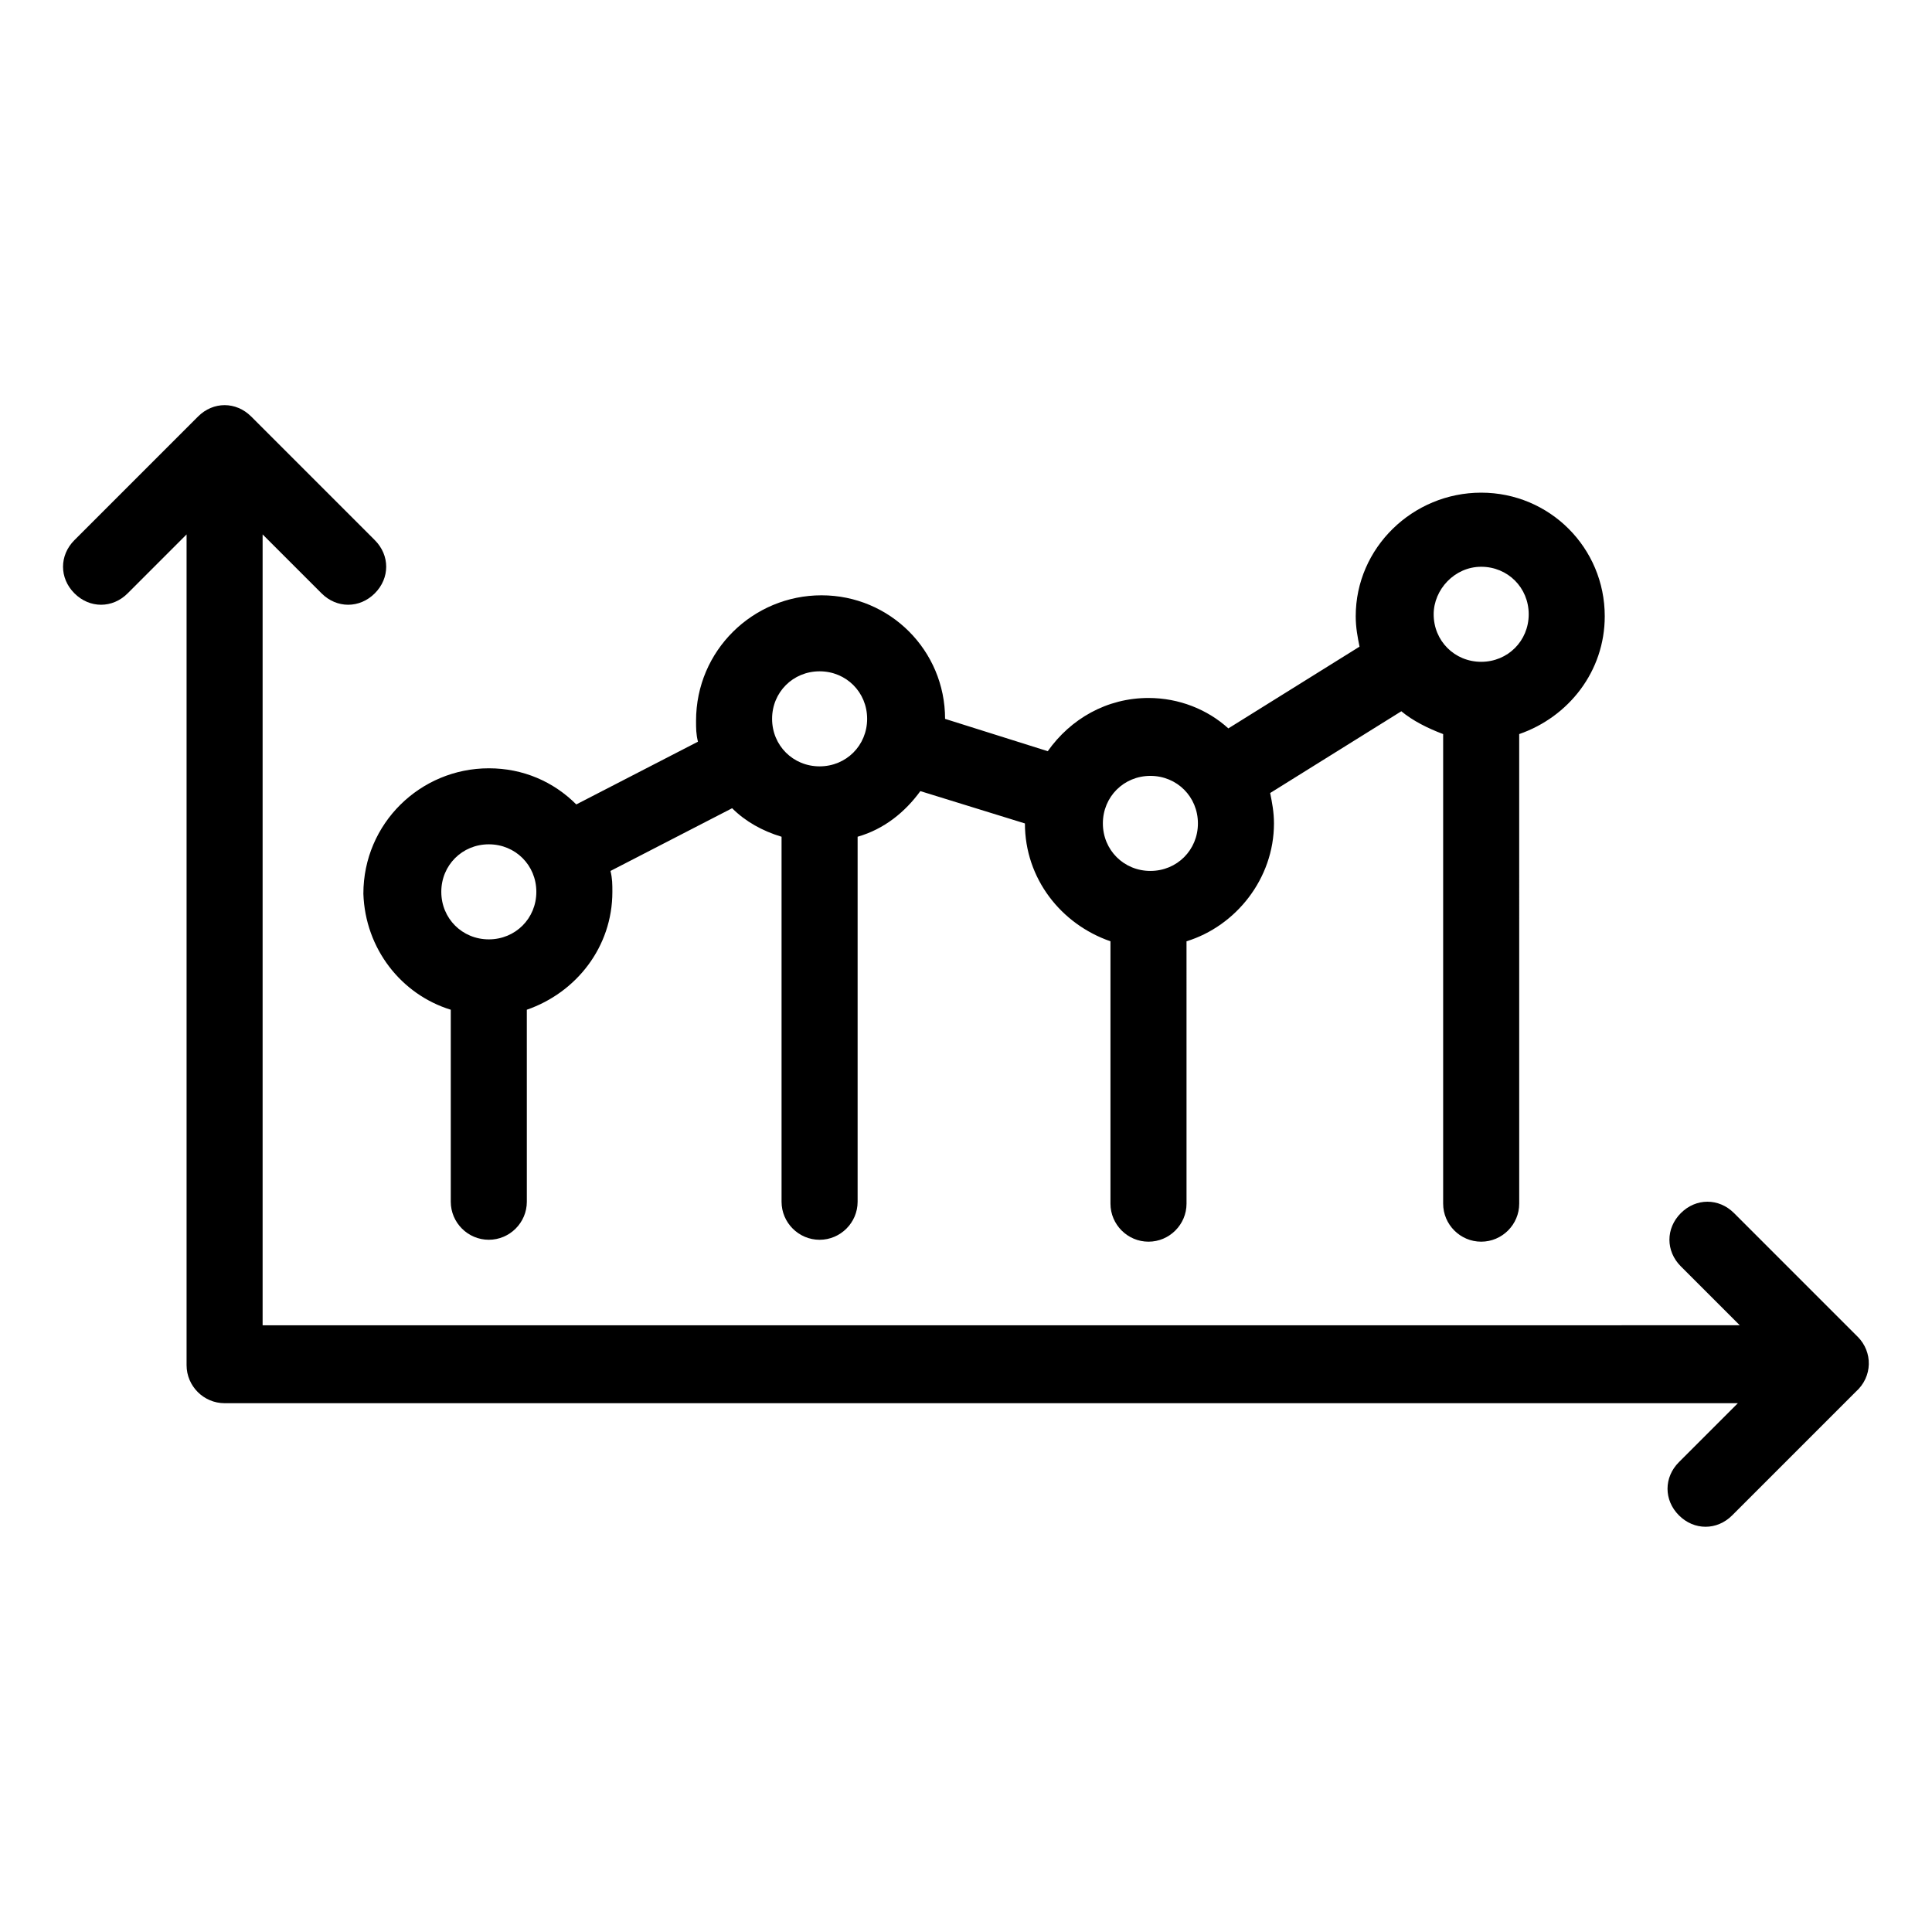
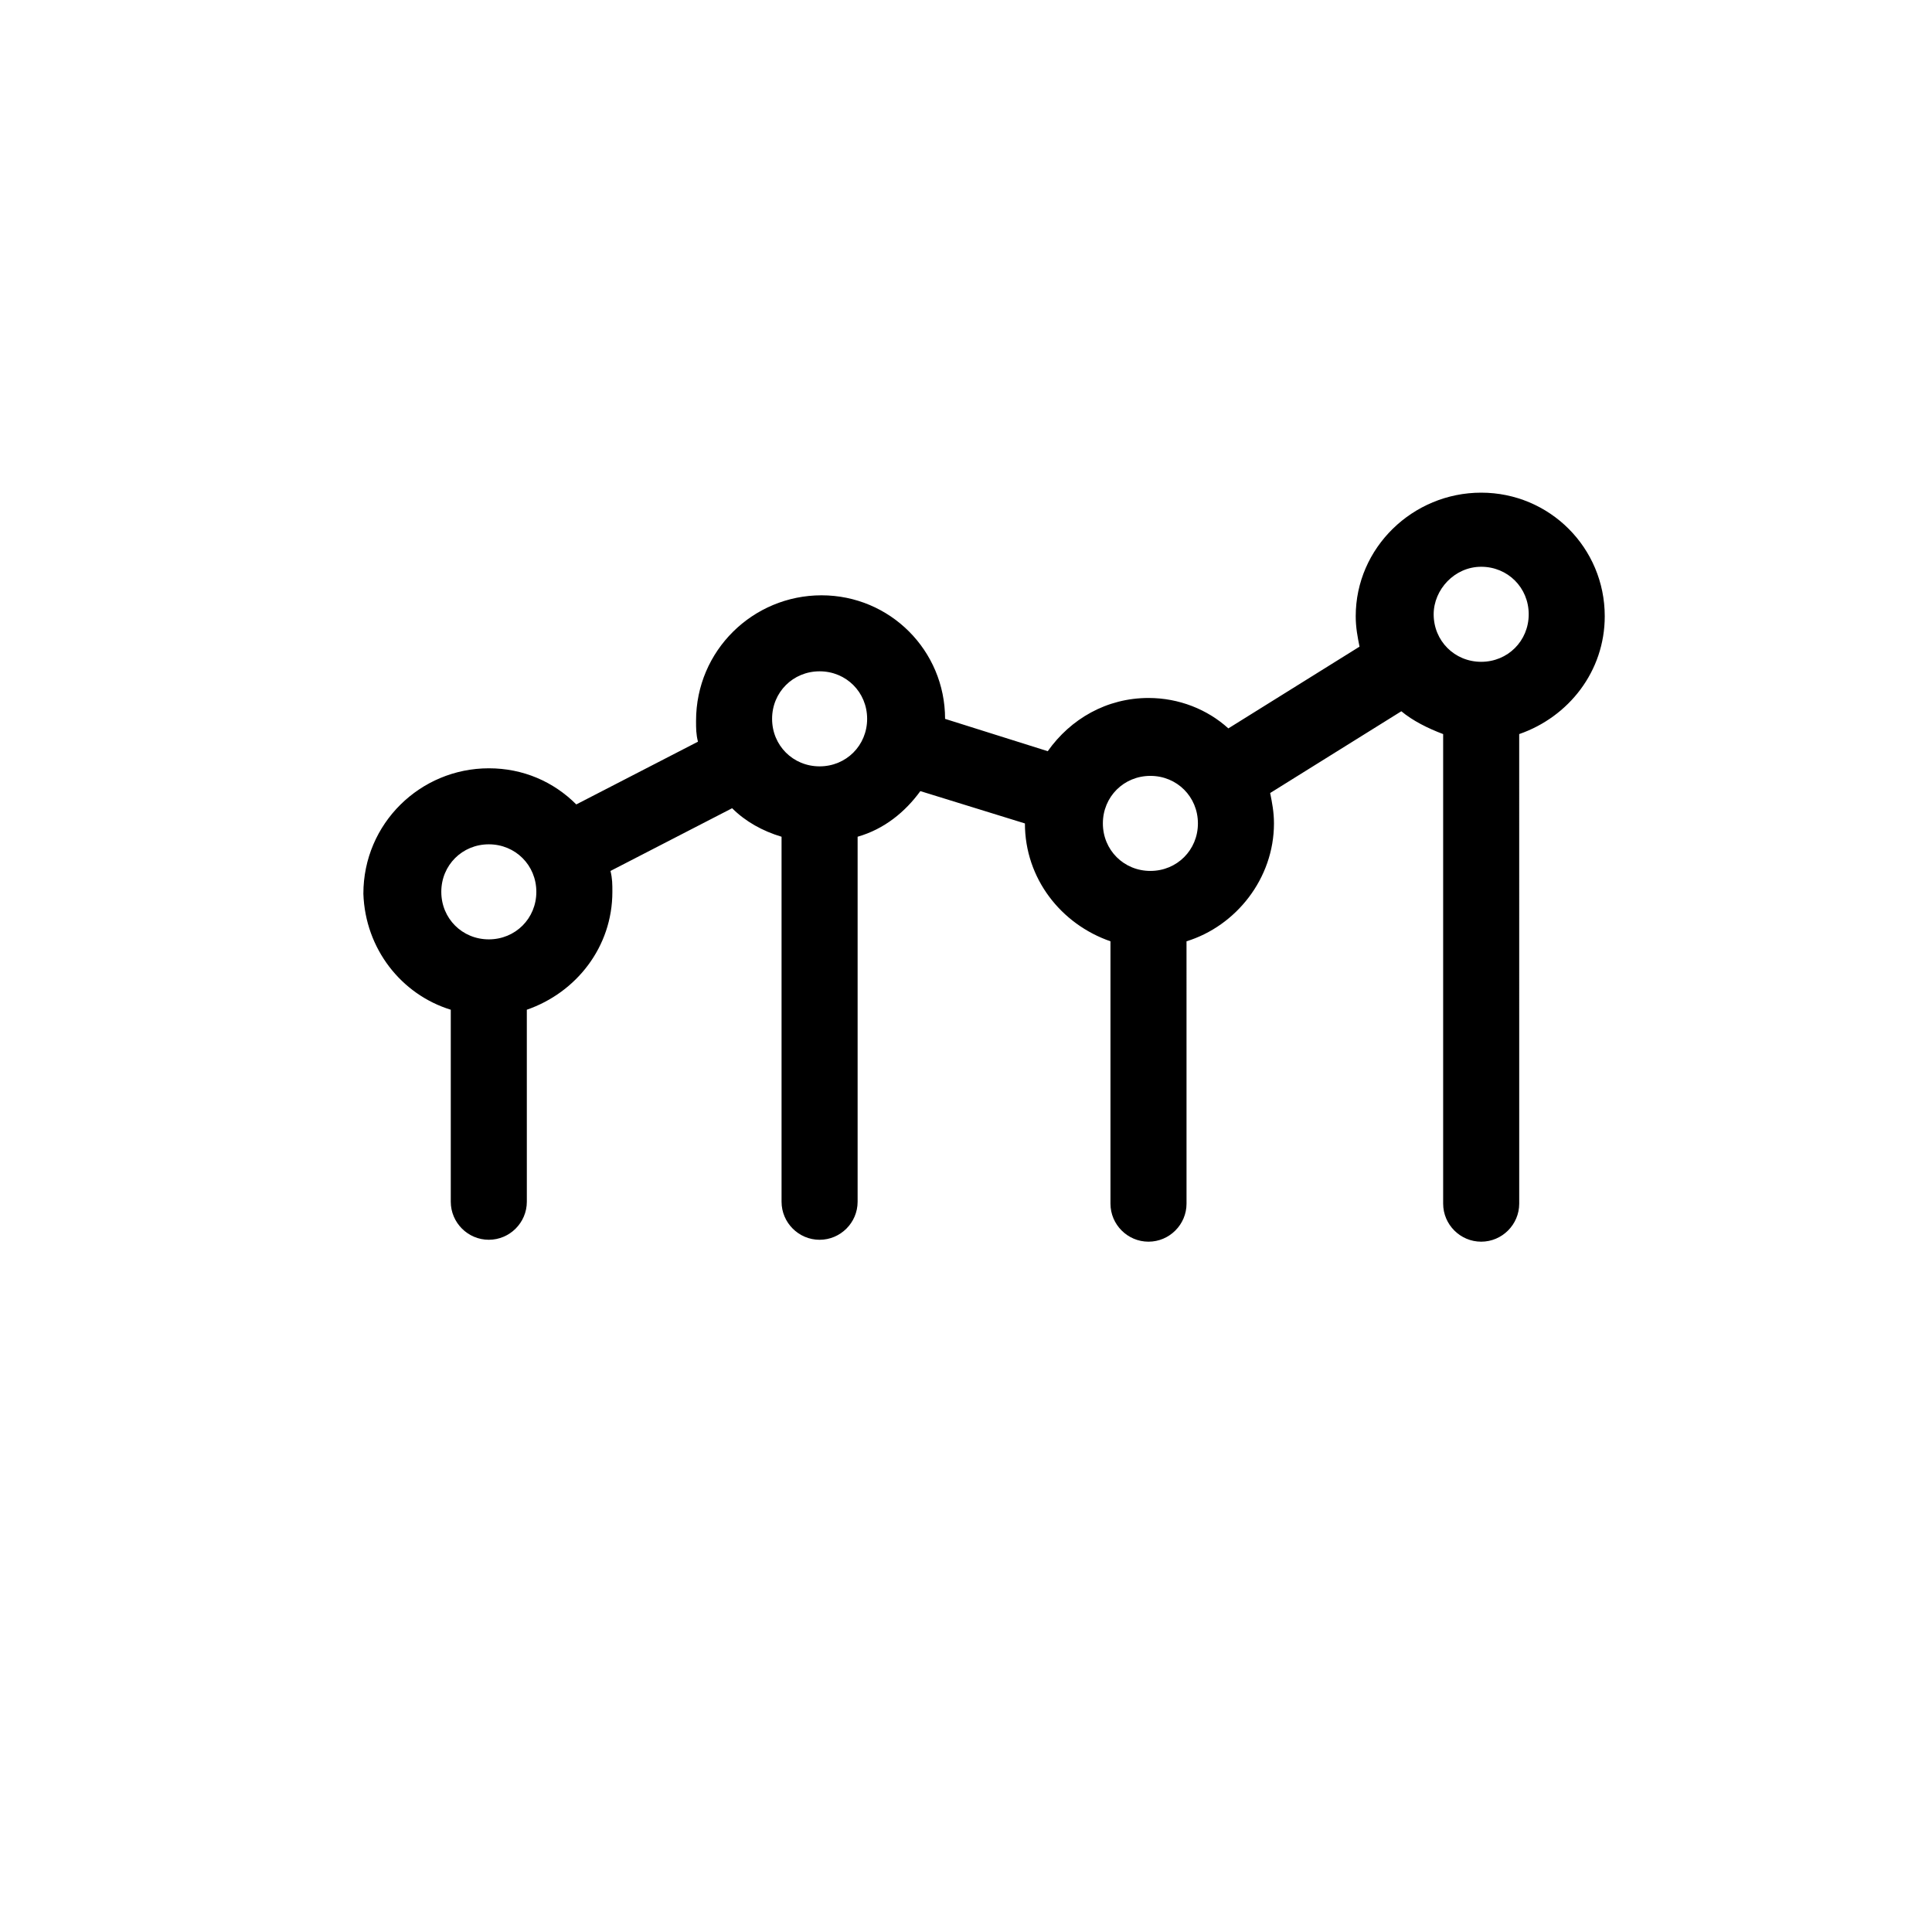
<svg xmlns="http://www.w3.org/2000/svg" fill="#000000" width="800px" height="800px" version="1.1" viewBox="144 144 512 512">
  <g>
    <path d="m263.46 411.59v50.883c0 5.543 4.535 10.078 10.078 10.078s10.078-4.535 10.078-10.078l-0.004-50.883c13.098-4.535 22.672-16.625 22.672-31.234 0-2.016 0-3.527-0.504-5.543l32.242-16.625c3.527 3.527 8.062 6.047 13.098 7.559v96.73c0 5.543 4.535 10.078 10.078 10.078s10.078-4.535 10.078-10.078v-96.734c7.055-2.016 12.594-6.551 16.625-12.09l27.711 8.566c0 14.609 9.574 26.703 22.672 31.234v69.527c0 5.543 4.535 10.078 10.078 10.078 5.543 0 10.078-4.535 10.078-10.078l-0.004-69.527c13.098-4.031 23.176-16.625 23.176-31.234 0-3.023-0.504-5.543-1.008-8.062l34.762-21.664c3.023 2.519 7.055 4.535 11.082 6.047v124.44c0 5.543 4.535 10.078 10.078 10.078s10.078-4.535 10.078-10.078l-0.004-124.44c13.098-4.535 22.672-16.625 22.672-31.234 0-18.137-14.609-32.746-32.746-32.746s-33.25 14.609-33.25 32.746c0 3.023 0.504 5.543 1.008 8.062l-34.762 21.664c-5.543-5.039-13.098-8.062-21.16-8.062-11.082 0-20.656 5.543-26.703 14.105l-27.207-8.566c0-18.137-14.609-32.746-32.746-32.746-18.137 0-33.25 14.609-33.25 33.25 0 2.016 0 3.527 0.504 5.543l-32.242 16.625c-6.047-6.047-14.105-9.574-23.176-9.574-18.137 0-33.25 14.609-33.25 33.25 0.496 14.613 10.07 26.703 23.168 30.734zm273.07-117.39c7.055 0 12.594 5.543 12.594 12.594 0 7.055-5.543 12.594-12.594 12.594-7.055 0-12.594-5.543-12.594-12.594 0-6.547 5.539-12.594 12.594-12.594zm-87.664 55.418c7.055 0 12.594 5.543 12.594 12.594 0 7.055-5.543 12.594-12.594 12.594-7.055 0-12.594-5.543-12.594-12.594 0-7.051 5.543-12.594 12.594-12.594zm-87.66-27.711c7.055 0 12.594 5.543 12.594 12.594 0 7.055-5.543 12.594-12.594 12.594-7.055 0-12.594-5.543-12.594-12.594-0.004-7.051 5.539-12.594 12.594-12.594zm-87.664 45.848c7.055 0 12.594 5.543 12.594 12.594 0 7.055-5.543 12.594-12.594 12.594-7.055 0-12.594-5.543-12.594-12.594-0.004-7.051 5.539-12.594 12.594-12.594z" />
-     <path d="m636.29 498.24-32.746-32.75c-4.031-4.031-10.078-4.031-14.105 0-4.031 4.031-4.031 10.078 0 14.105l15.617 15.617-391.46 0.004v-209.59l15.617 15.617c2.016 2.016 4.535 3.023 7.055 3.023s5.039-1.008 7.055-3.023c4.031-4.031 4.031-10.078 0-14.105l-32.746-32.746c-4.031-4.031-10.078-4.031-14.105 0l-32.746 32.746c-4.031 4.031-4.031 10.078 0 14.105 4.031 4.031 10.078 4.031 14.105 0l15.613-15.617v220.16c0 5.543 4.535 10.078 10.078 10.078h401.03l-15.617 15.617c-4.031 4.031-4.031 10.078 0 14.105 2.016 2.016 4.535 3.023 7.055 3.023s5.039-1.008 7.055-3.023l32.746-32.746c4.531-4.031 4.531-10.578 0.5-14.609z" />
  </g>
</svg>